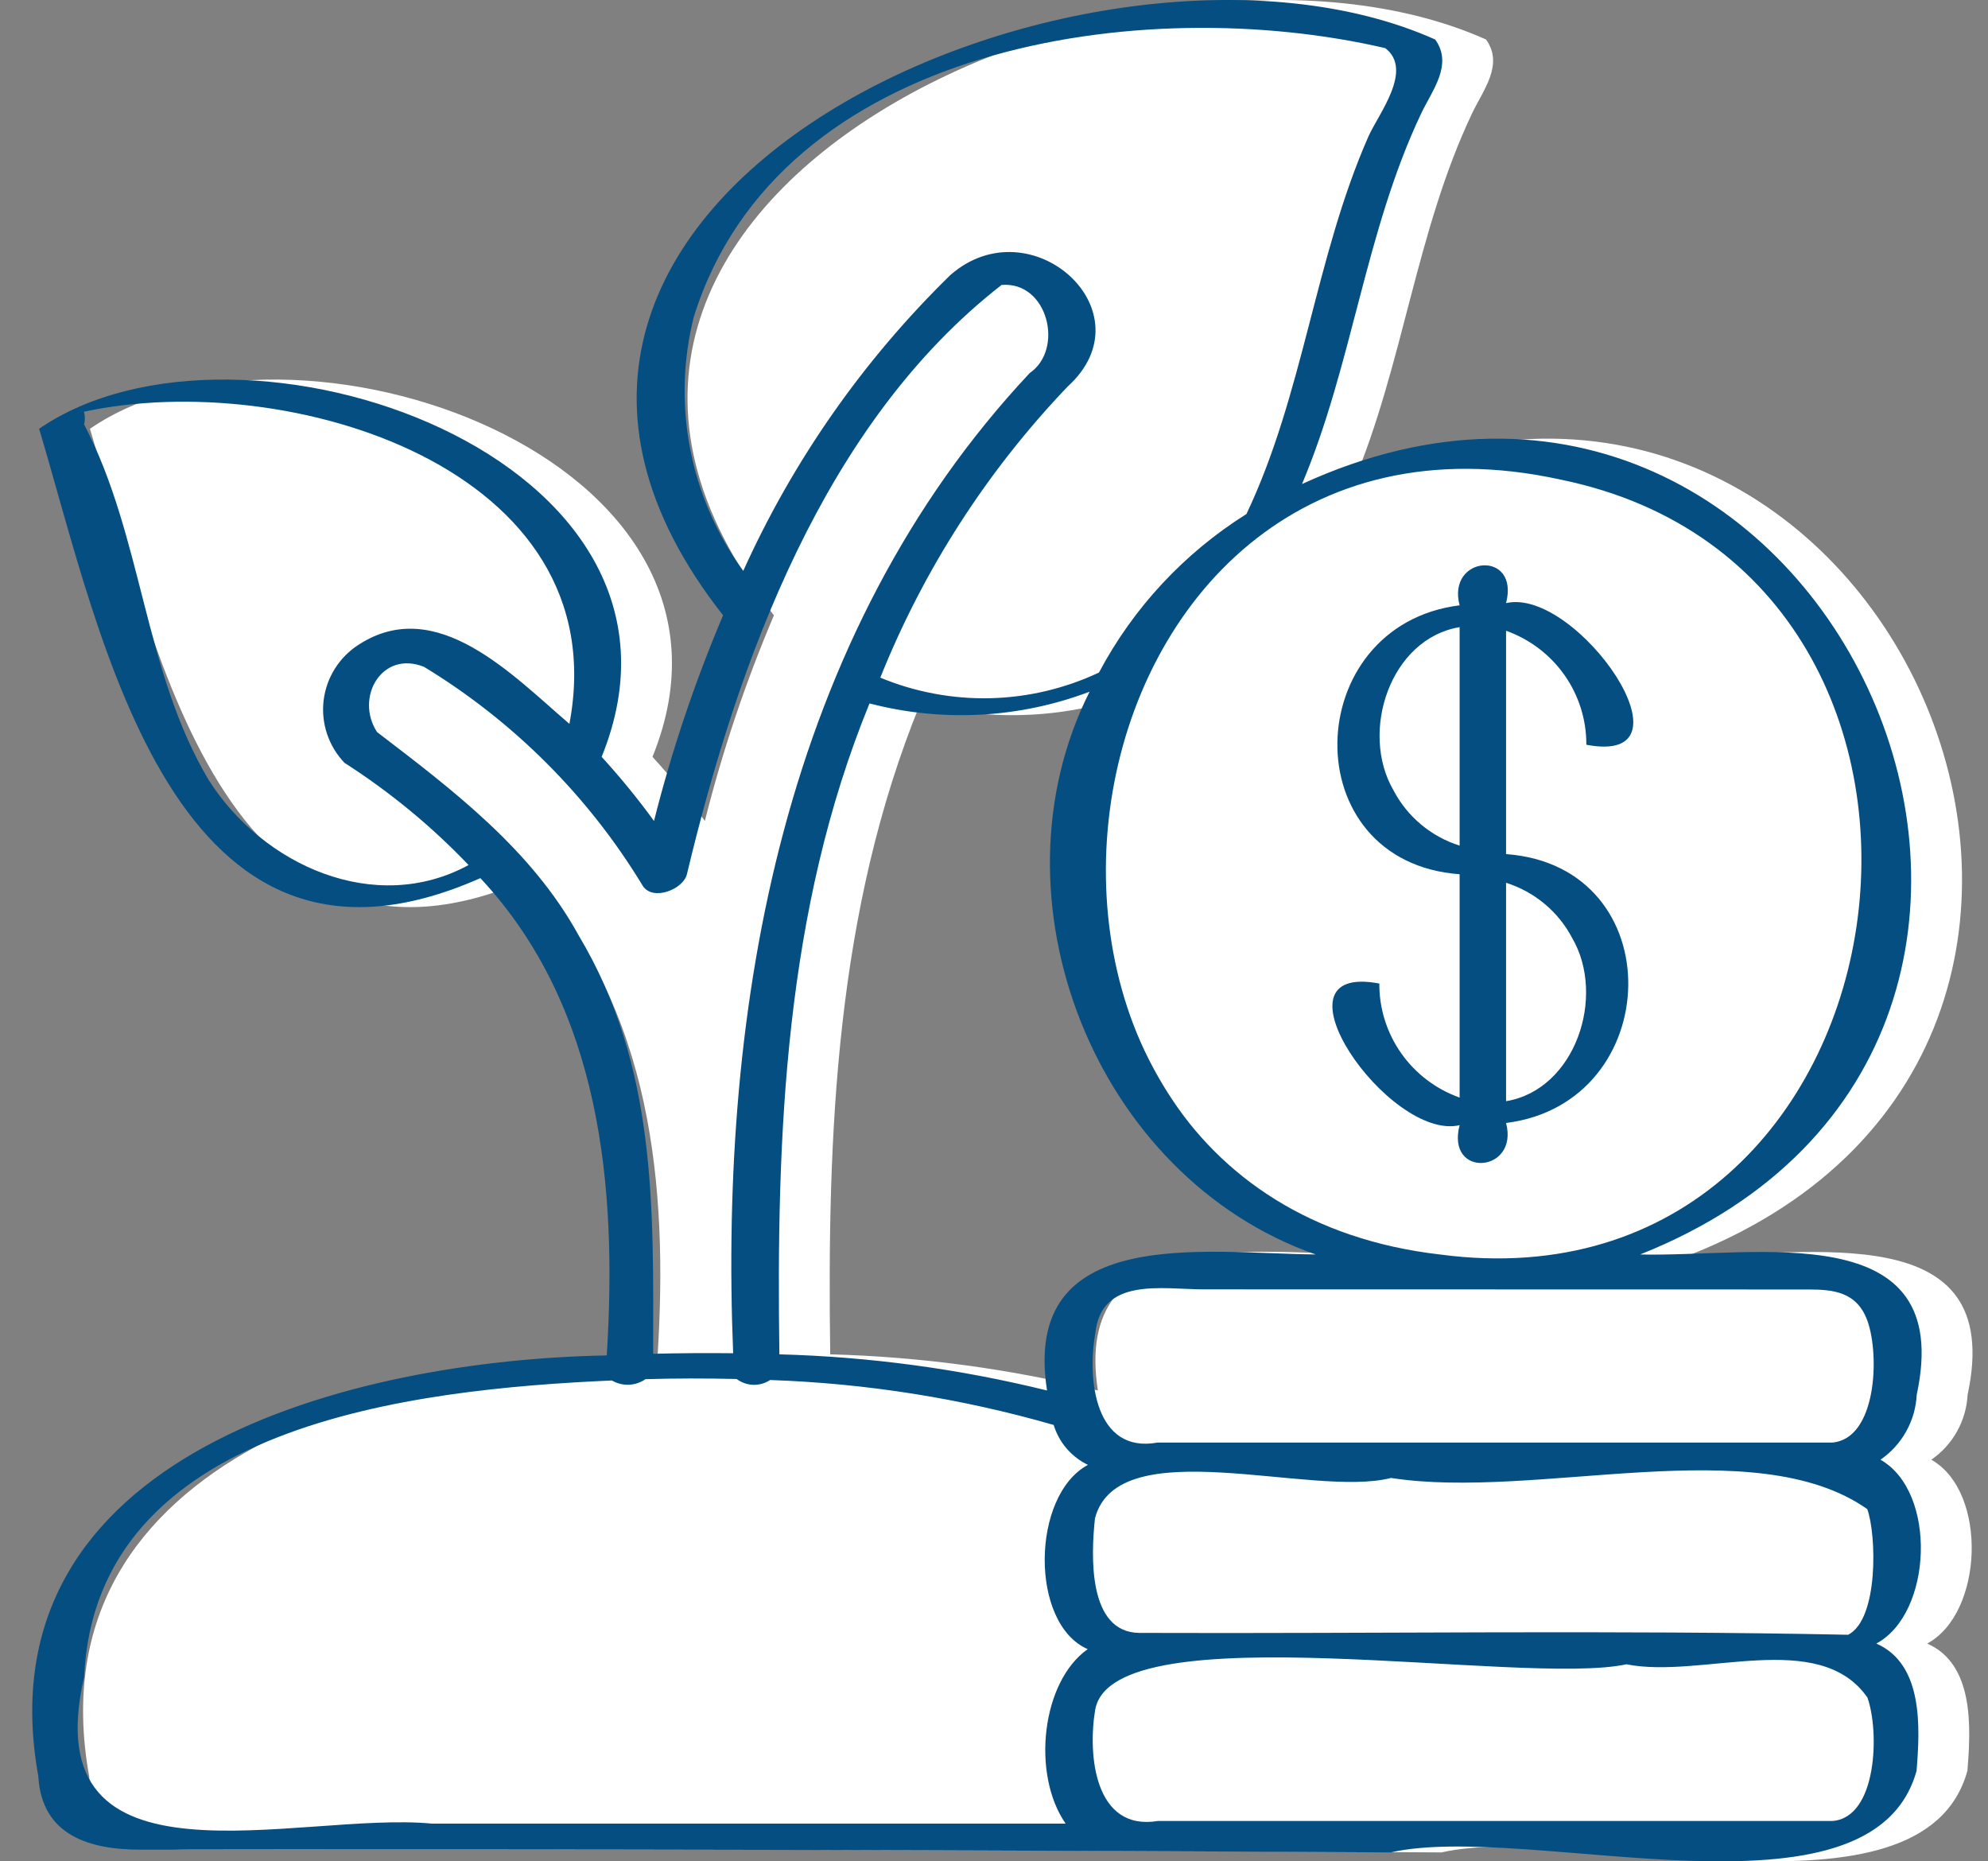
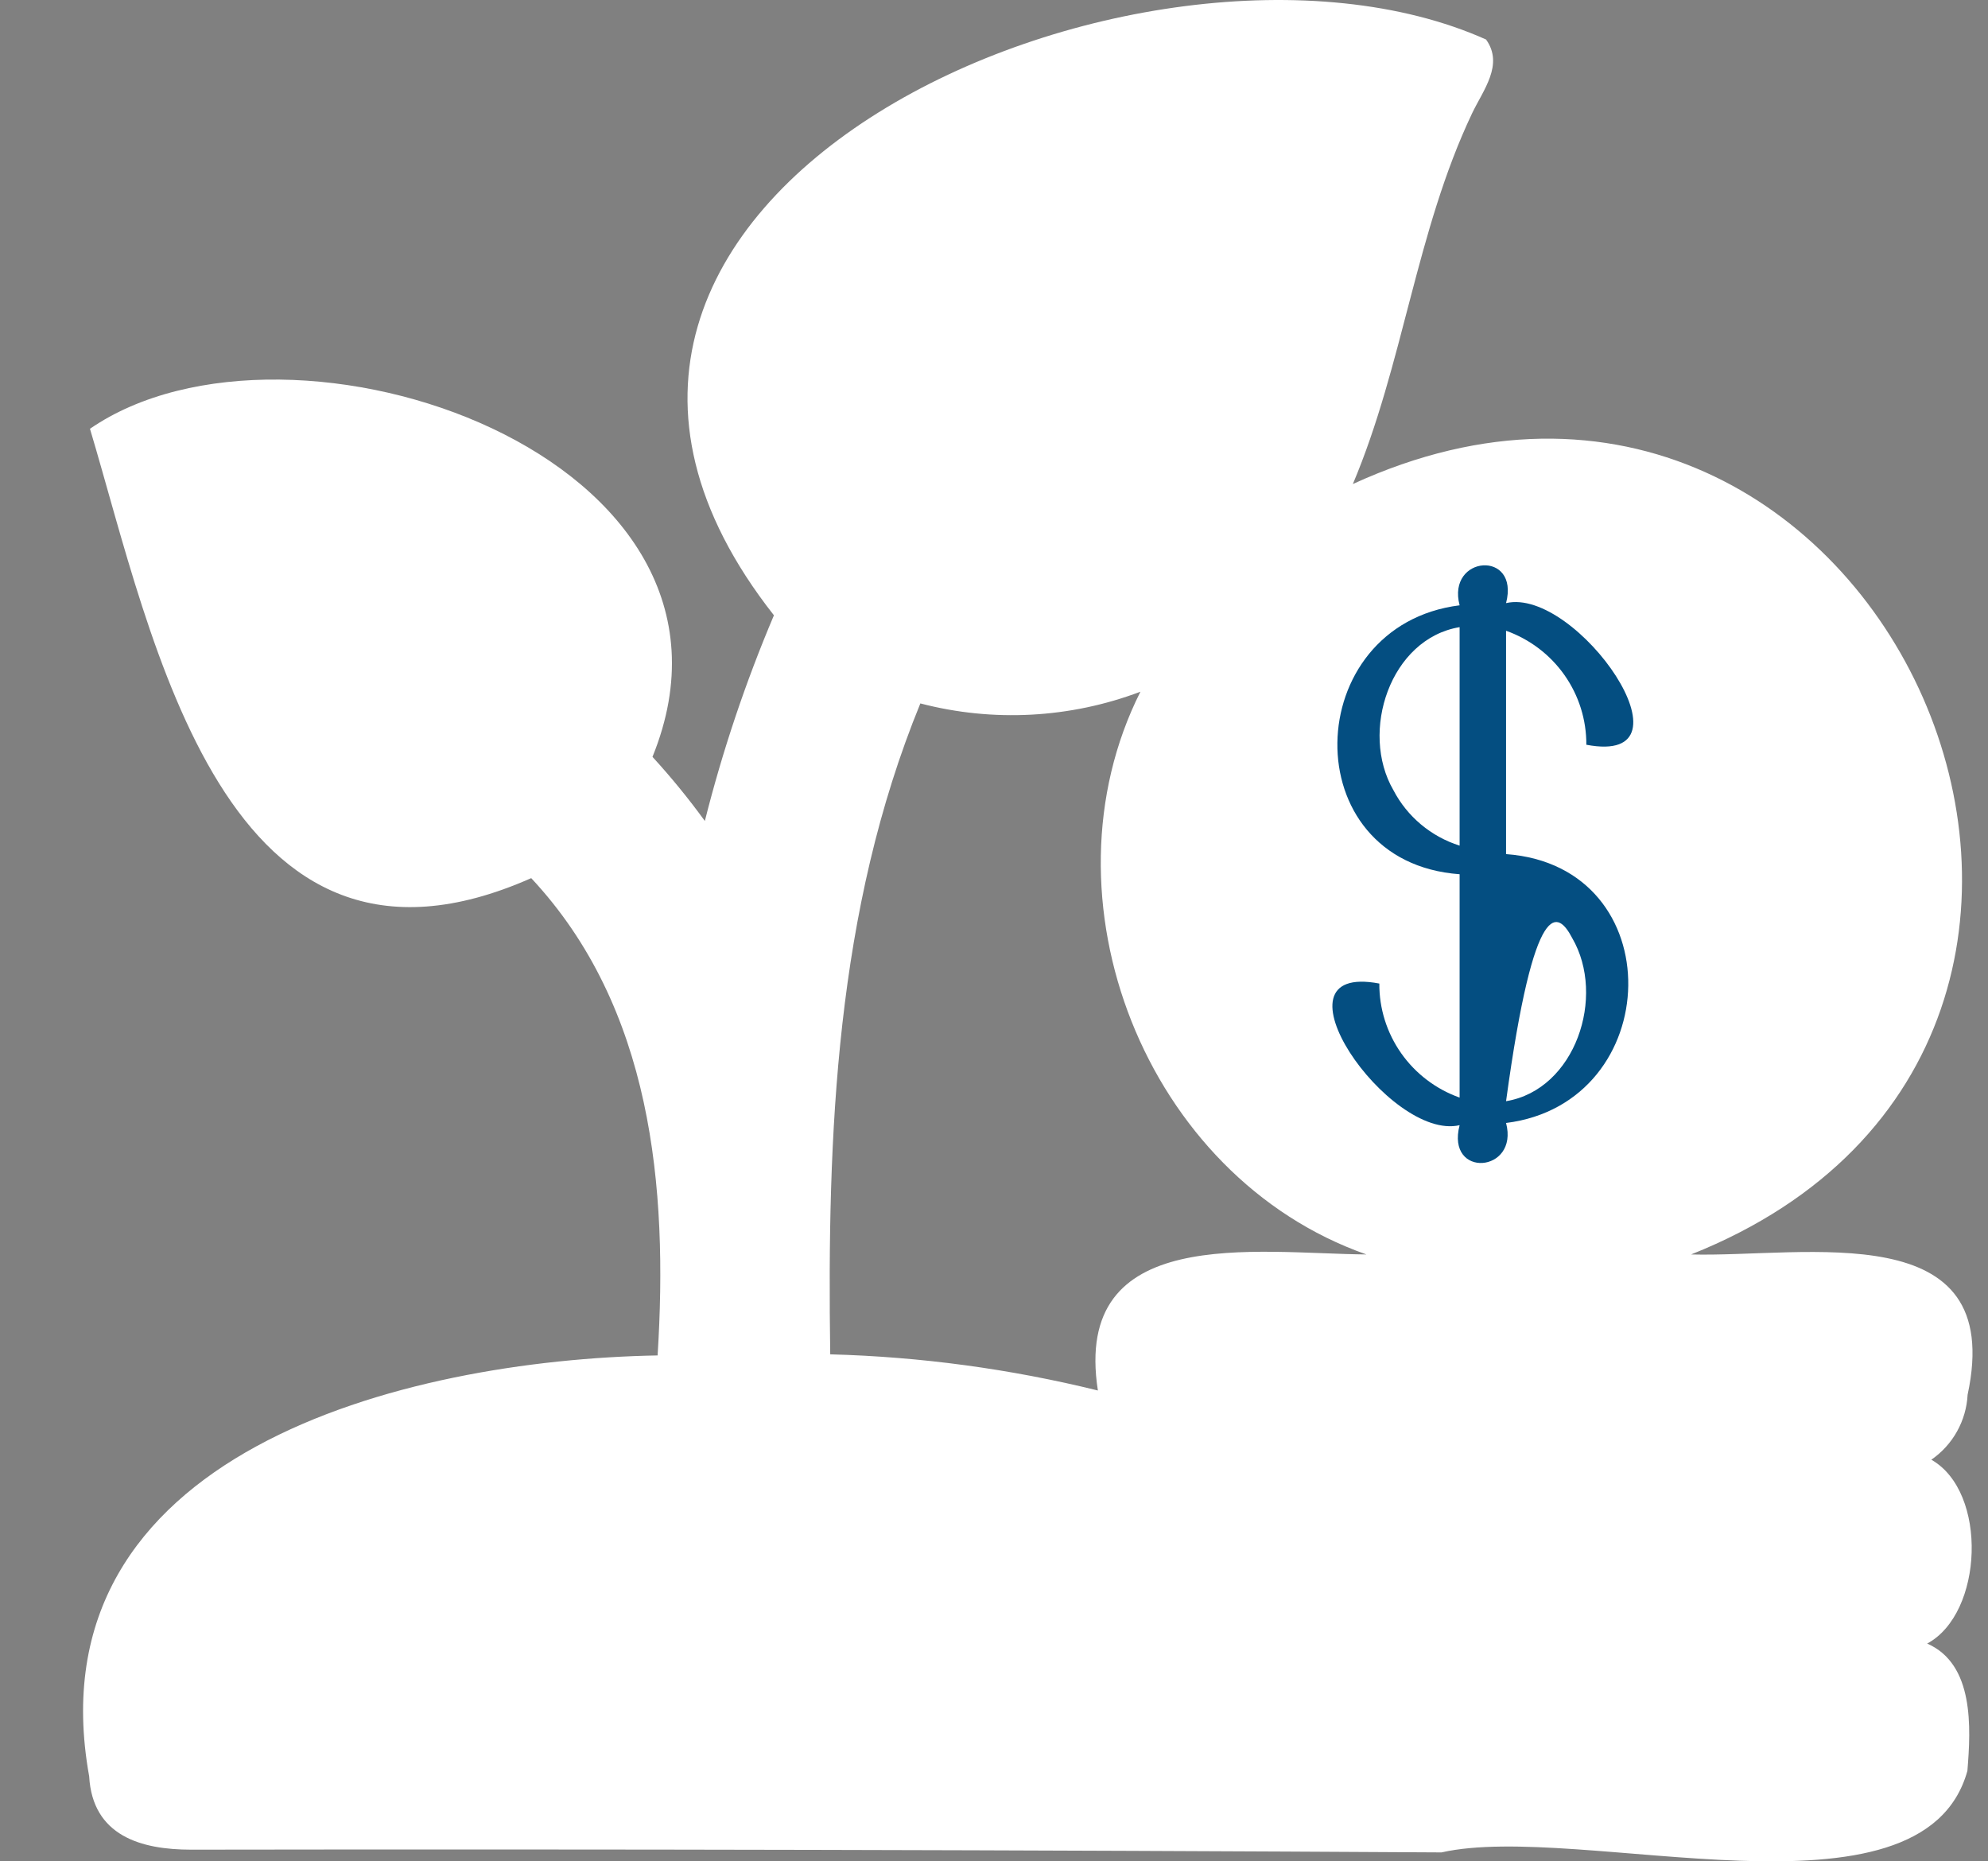
<svg xmlns="http://www.w3.org/2000/svg" width="47" height="44" viewBox="0 0 47 44" fill="none">
  <rect x="0" y="0" width="47" height="44" fill="#808080" stroke="none" />
-   <path d="M35.711 25.948C35.153 25.749 34.67 25.383 34.33 24.9C33.99 24.417 33.809 23.841 33.813 23.252C31.083 22.733 34.043 26.988 35.711 26.6C35.382 27.867 37.121 27.731 36.809 26.548C40.581 26.077 40.743 20.479 36.809 20.192V14.912C37.367 15.111 37.85 15.477 38.19 15.96C38.53 16.442 38.71 17.018 38.707 17.607C41.437 18.126 38.477 13.871 36.809 14.259C37.138 12.993 35.399 13.128 35.711 14.311C31.939 14.783 31.777 20.381 35.711 20.668V25.948ZM38.373 22.177C39.177 23.558 38.447 25.761 36.809 26.033V20.87C37.484 21.083 38.046 21.553 38.373 22.177ZM34.147 18.683C33.343 17.3 34.072 15.099 35.711 14.826V19.992C35.036 19.778 34.473 19.307 34.147 18.683Z" fill="white" />
  <path d="M46.518 32.97C47.436 28.702 42.684 29.726 39.98 29.654C52.777 24.563 44.465 5.712 31.984 11.442C33.179 8.612 33.477 5.471 34.803 2.679C35.064 2.131 35.559 1.528 35.133 0.934C27.092 -2.66 10.47 4.596 18.297 14.545C17.628 16.122 17.082 17.747 16.664 19.407C16.28 18.879 15.867 18.373 15.426 17.891C18.312 10.788 6.863 6.875 2.127 10.136C3.613 15.095 5.295 23.975 12.559 20.758C15.415 23.815 15.797 28.061 15.547 32.041C9.56 32.149 0.729 34.34 2.108 41.99C2.188 43.399 3.336 43.724 4.517 43.724C14.373 43.709 24.227 43.731 34.079 43.789C37.357 43.048 45.448 45.697 46.513 41.861C46.596 40.838 46.676 39.34 45.562 38.852C46.892 38.139 47.003 35.267 45.66 34.506C45.912 34.332 46.12 34.103 46.268 33.837C46.417 33.57 46.502 33.274 46.518 32.97ZM19.628 32.015C19.554 26.815 19.758 21.514 21.759 16.628C23.48 17.077 25.3 16.98 26.962 16.351C24.507 21.231 27.075 27.818 32.305 29.654C29.683 29.631 25.344 28.92 25.956 32.87C23.884 32.359 21.763 32.072 19.628 32.015Z" fill="white" />
-   <path d="M45.315 32.97C46.234 28.702 41.482 29.726 38.777 29.654C51.575 24.563 43.262 5.712 30.782 11.442C31.977 8.612 32.275 5.471 33.601 2.679C33.862 2.131 34.357 1.528 33.931 0.934C25.89 -2.66 9.268 4.596 17.095 14.545C16.426 16.122 15.88 17.747 15.462 19.407C15.078 18.879 14.665 18.373 14.224 17.891C17.11 10.788 5.661 6.875 0.925 10.136C2.411 15.095 4.093 23.975 11.357 20.758C14.213 23.815 14.595 28.061 14.345 32.041C8.358 32.149 -0.473 34.34 0.906 41.99C0.986 43.399 2.133 43.724 3.315 43.724C13.171 43.709 23.024 43.731 32.877 43.789C36.154 43.048 44.246 45.697 45.311 41.861C45.394 40.838 45.474 39.34 44.36 38.852C45.69 38.139 45.801 35.267 44.458 34.506C44.71 34.332 44.918 34.103 45.066 33.837C45.215 33.57 45.3 33.274 45.315 32.97ZM42.749 30.482C43.342 30.482 43.9 30.534 44.15 31.224C44.442 32.039 44.367 34.016 43.315 34.101H27.364C25.882 34.368 25.701 32.592 25.896 31.513C26.037 30.178 27.474 30.479 28.46 30.479L42.749 30.482ZM18.426 32.015C18.352 26.815 18.555 21.514 20.557 16.628C22.278 17.077 24.098 16.98 25.76 16.351C23.305 21.231 25.873 27.818 31.103 29.654C28.48 29.631 24.142 28.92 24.754 32.87C22.682 32.359 20.561 32.072 18.426 32.015ZM36.903 11.339C47.929 13.602 45.459 31.163 34.053 29.656C21.795 28.252 24.595 8.629 36.903 11.339ZM16.405 7.483C18.411 1.061 27.001 -0.199 32.751 1.138C33.423 1.657 32.587 2.695 32.35 3.231C31.085 6.106 30.818 9.312 29.468 12.151C27.995 13.076 26.793 14.368 25.982 15.898C25.177 16.277 24.3 16.484 23.41 16.505C22.519 16.525 21.634 16.36 20.812 16.019C21.834 13.467 23.336 11.132 25.239 9.14C27.195 7.37 24.371 4.831 22.466 6.504C20.411 8.512 18.751 10.883 17.572 13.495C16.947 12.638 16.519 11.655 16.318 10.616C16.116 9.577 16.146 8.507 16.405 7.481V7.483ZM4.933 18.438C3.399 15.861 3.373 12.686 1.989 10.033C2.014 9.935 2.012 9.831 1.985 9.733C6.796 8.695 14.607 11.054 13.462 17.111C12.125 15.971 10.325 14.044 8.479 15.24C8.252 15.386 8.06 15.579 7.917 15.807C7.774 16.035 7.683 16.291 7.651 16.558C7.619 16.825 7.647 17.095 7.732 17.349C7.817 17.604 7.958 17.837 8.144 18.032C9.216 18.719 10.201 19.53 11.078 20.449C8.866 21.65 6.216 20.457 4.933 18.438ZM13.681 22.113C12.566 20.081 10.703 18.673 8.913 17.304C8.385 16.489 9.028 15.363 10.026 15.764C12.142 17.051 13.916 18.826 15.195 20.938C15.431 21.313 16.161 21.022 16.241 20.661C17.447 15.618 19.488 9.996 23.679 6.736C24.774 6.644 25.164 8.257 24.345 8.818C18.515 15.035 17.001 23.755 17.333 31.989C16.701 31.982 16.07 31.986 15.442 32.002C15.446 28.549 15.534 25.21 13.681 22.113ZM10.217 43.109C7.069 42.803 0.776 44.908 1.989 39.642C2.258 33.67 9.757 32.842 14.466 32.633C14.588 32.704 14.727 32.739 14.867 32.734C15.008 32.728 15.144 32.683 15.26 32.602C15.976 32.581 16.695 32.581 17.416 32.598C17.529 32.683 17.666 32.731 17.808 32.736C17.95 32.74 18.089 32.7 18.207 32.622C20.478 32.7 22.729 33.057 24.911 33.684C24.973 33.888 25.077 34.078 25.216 34.24C25.356 34.403 25.528 34.535 25.721 34.628C24.377 35.35 24.341 38.386 25.716 38.984C24.624 39.751 24.381 41.938 25.194 43.109H10.217ZM43.326 43.046H27.376C25.882 43.293 25.71 41.495 25.894 40.406C26.342 38.084 35.998 39.873 38.453 39.342C40.231 39.697 42.995 38.48 44.149 40.127C44.435 40.928 44.384 42.959 43.326 43.046ZM44.147 35.678C44.362 36.271 44.42 38.274 43.693 38.644C38.111 38.528 32.526 38.621 26.938 38.6C25.716 38.591 25.793 36.769 25.887 35.892C26.435 33.8 31.031 35.418 32.887 34.937C36.326 35.474 41.48 33.795 44.149 35.676L44.147 35.678Z" fill="#044E81" />
-   <path d="M34.508 25.946C33.949 25.747 33.467 25.381 33.127 24.898C32.787 24.415 32.606 23.839 32.61 23.25C29.88 22.731 32.84 26.986 34.508 26.598C34.178 27.865 35.918 27.729 35.606 26.546C39.377 26.075 39.539 20.477 35.606 20.19V14.91C36.164 15.109 36.647 15.475 36.987 15.958C37.327 16.441 37.507 17.016 37.504 17.605C40.234 18.124 37.273 13.869 35.606 14.257C35.935 12.991 34.196 13.126 34.508 14.309C30.736 14.781 30.574 20.379 34.508 20.666V25.946ZM37.17 22.175C37.974 23.556 37.244 25.759 35.606 26.031V20.868C36.281 21.081 36.843 21.551 37.17 22.175ZM32.944 18.681C32.14 17.298 32.869 15.097 34.508 14.825V19.99C33.833 19.776 33.27 19.305 32.944 18.681Z" fill="#044E81" />
+   <path d="M34.508 25.946C33.949 25.747 33.467 25.381 33.127 24.898C32.787 24.415 32.606 23.839 32.61 23.25C29.88 22.731 32.84 26.986 34.508 26.598C34.178 27.865 35.918 27.729 35.606 26.546C39.377 26.075 39.539 20.477 35.606 20.19V14.91C36.164 15.109 36.647 15.475 36.987 15.958C37.327 16.441 37.507 17.016 37.504 17.605C40.234 18.124 37.273 13.869 35.606 14.257C35.935 12.991 34.196 13.126 34.508 14.309C30.736 14.781 30.574 20.379 34.508 20.666V25.946ZM37.17 22.175C37.974 23.556 37.244 25.759 35.606 26.031C36.281 21.081 36.843 21.551 37.17 22.175ZM32.944 18.681C32.14 17.298 32.869 15.097 34.508 14.825V19.99C33.833 19.776 33.27 19.305 32.944 18.681Z" fill="#044E81" />
</svg>